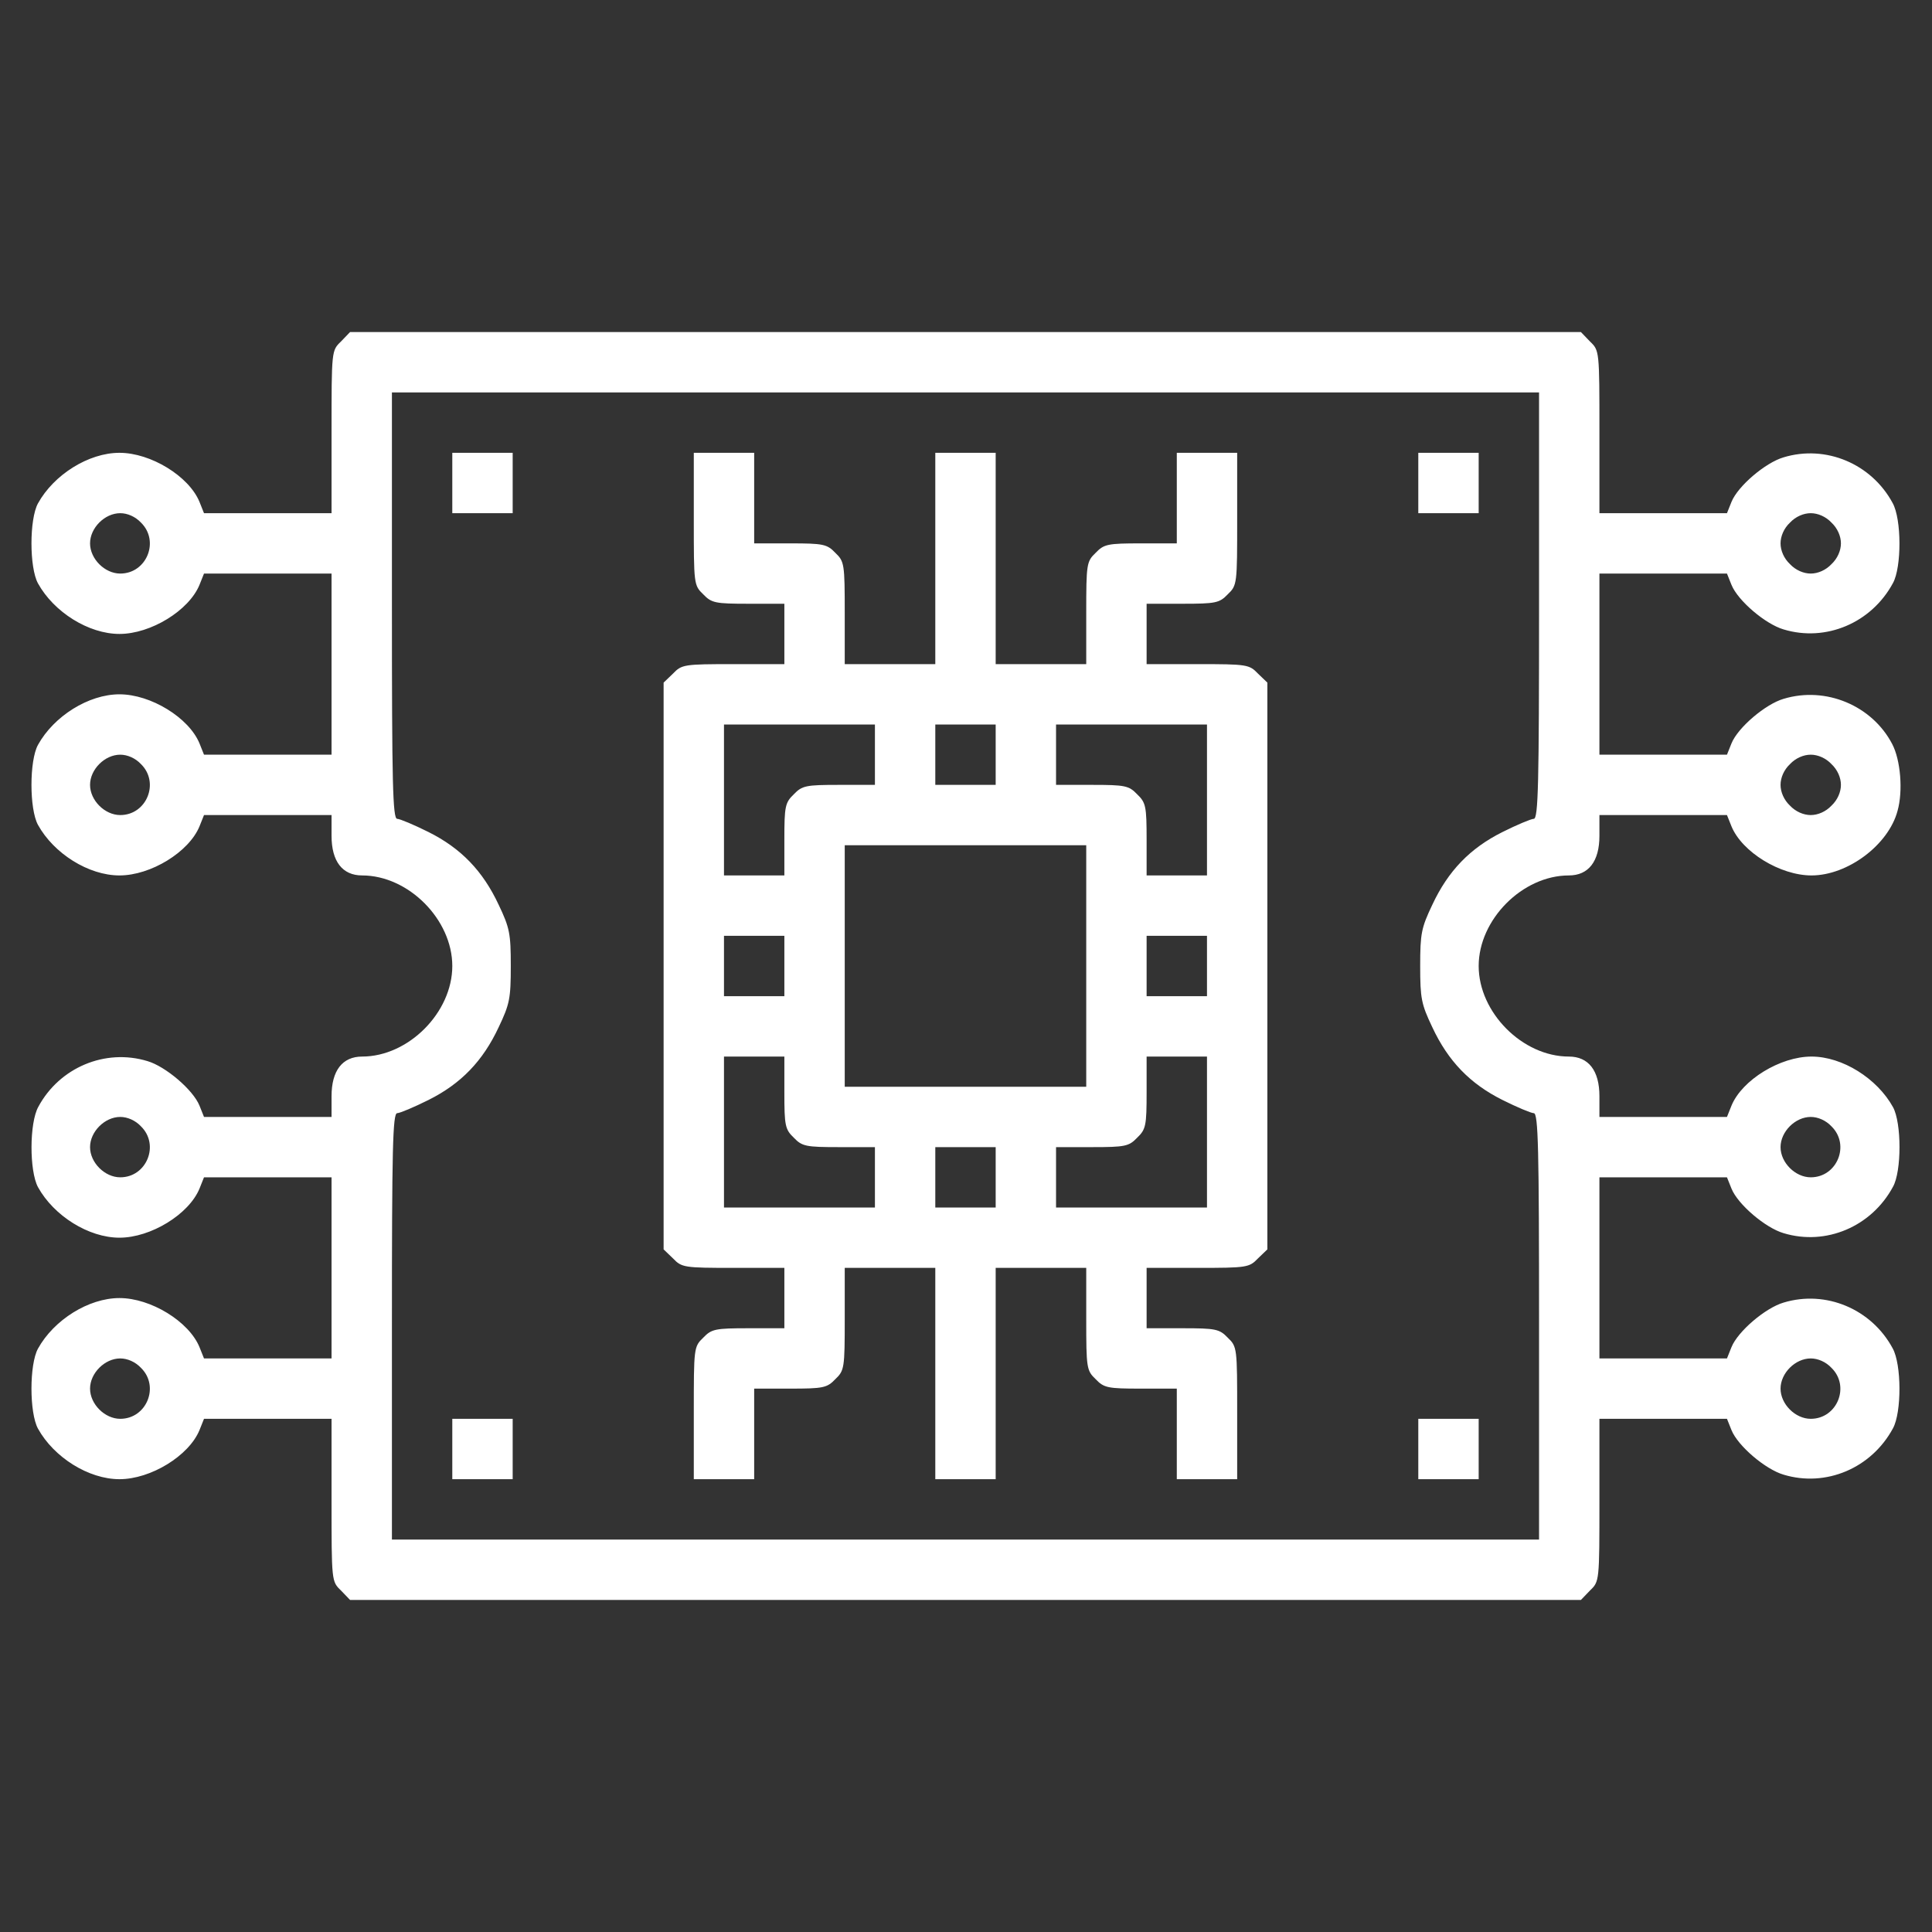
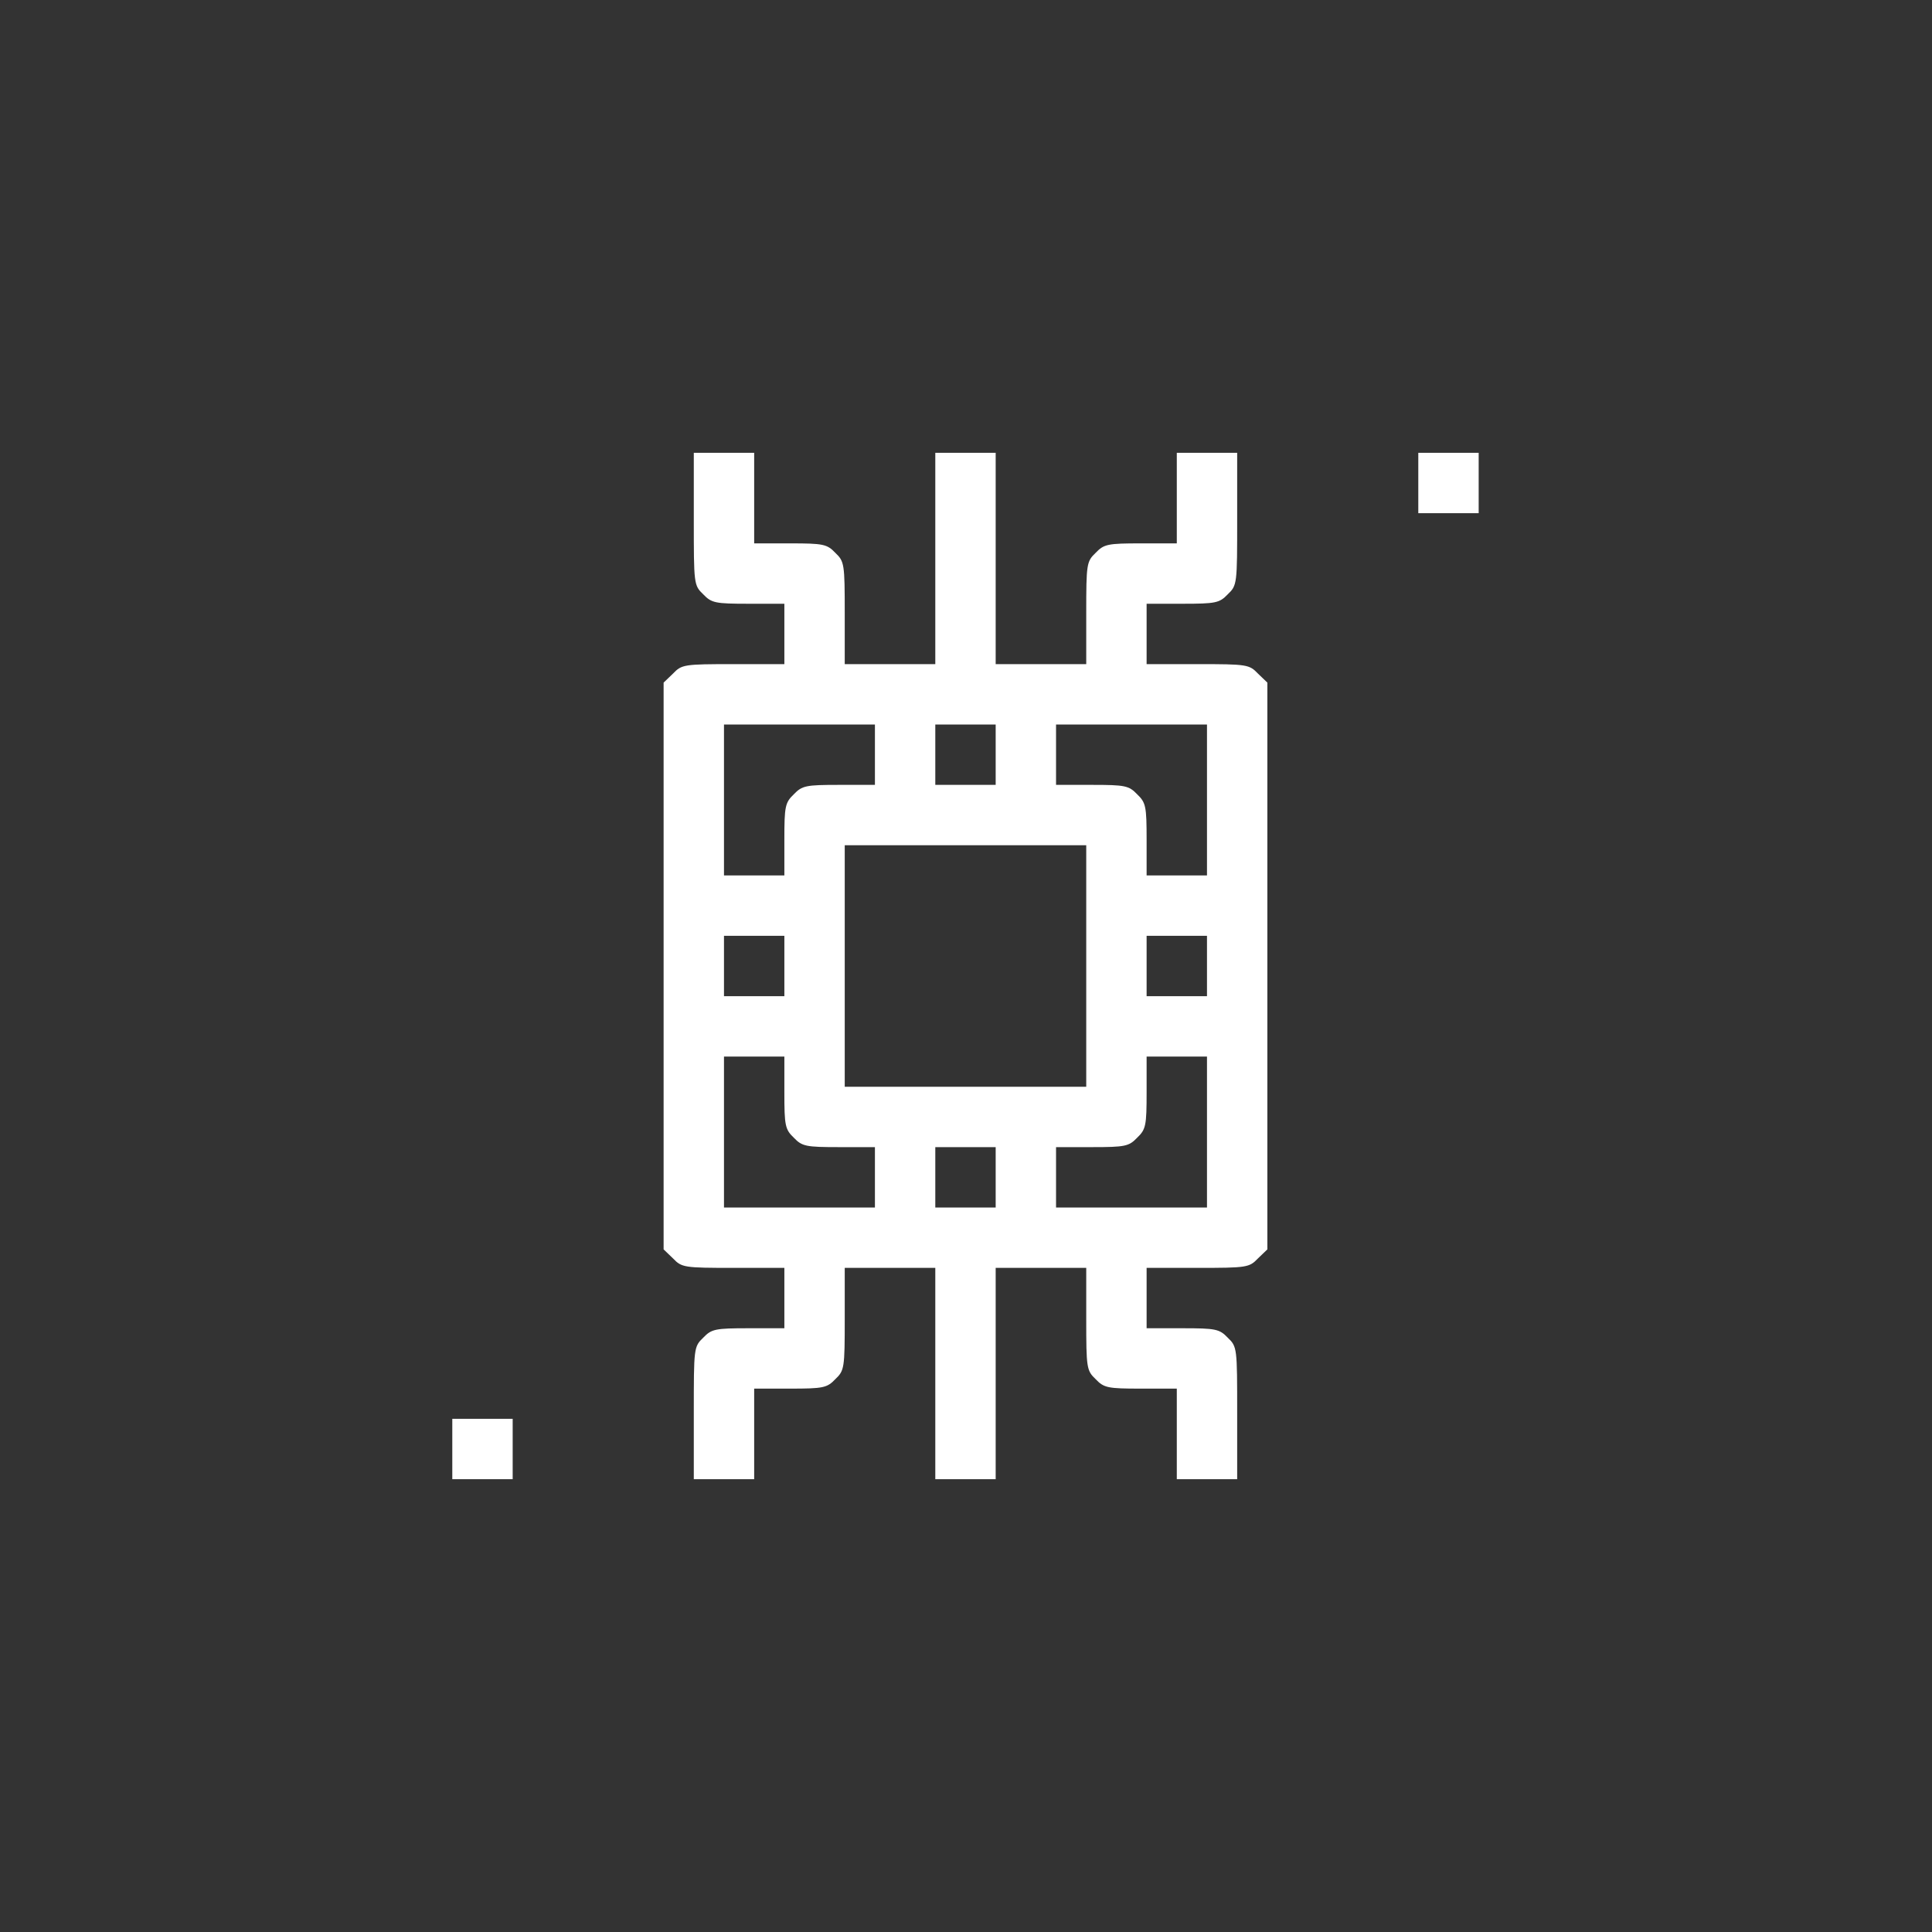
<svg xmlns="http://www.w3.org/2000/svg" version="1.1" width="512pt" height="512pt" viewBox="0,0,256,256">
  <rect x="0" y="0" width="256" height="256" fill="#333333" stroke="none" />
  <g fill="#ffffff" fill-rule="nonzero" stroke="none" stroke-width="1" stroke-linecap="butt" stroke-linejoin="miter" stroke-miterlimit="10" stroke-dasharray="" stroke-dashoffset="0" font-family="none" font-weight="none" font-size="none" text-anchor="none" style="mix-blend-mode: normal">
    <g transform="translate(-0.068,0) scale(0.5,0.5)">
      <g transform="translate(0,512) scale(0.1,-0.1)">
-         <path d="M905,4215c-25,-24 -25,-24 -25,-240v-215h-169h-169l-12,30c-28,68 -129,130 -212,130c-82,0 -174,-58 -216,-134c-23,-42 -23,-170 0,-212c42,-76 134,-134 216,-134c83,0 184,62 212,130l12,30h169h169v-240v-240h-169h-169l-12,30c-28,68 -129,130 -212,130c-82,0 -174,-58 -216,-134c-23,-42 -23,-170 0,-212c42,-76 134,-134 216,-134c83,0 184,62 212,130l12,30h169h169v-55c0,-68 29,-105 81,-105c123,0 239,-117 239,-240c0,-123 -116,-240 -239,-240c-52,0 -81,-37 -81,-105v-55h-169h-169l-12,30c-17,42 -90,104 -138,118c-112,34 -233,-17 -289,-121c-24,-43 -24,-170 -1,-213c42,-76 134,-134 216,-134c83,0 184,62 212,130l12,30h169h169v-240v-240h-169h-169l-12,30c-28,68 -129,130 -212,130c-82,0 -174,-58 -216,-134c-23,-42 -23,-170 0,-212c42,-76 134,-134 216,-134c83,0 184,62 212,130l12,30h169h169v-215c0,-216 0,-216 25,-240l24,-25h1631h1631l24,25c25,24 25,24 25,240v215h169h169l12,-30c17,-42 90,-104 138,-118c112,-34 233,17 290,123c23,42 23,169 -1,212c-56,104 -177,155 -289,121c-48,-14 -121,-76 -138,-118l-12,-30h-169h-169v240v240h169h169l12,-30c17,-42 90,-104 138,-118c112,-34 233,17 290,123c23,41 23,169 0,211c-42,76 -134,134 -216,134c-83,0 -184,-62 -212,-130l-12,-30h-169h-169v55c0,68 -29,105 -81,105c-123,0 -239,117 -239,240c0,123 116,240 239,240c52,0 81,37 81,105v55h169h169l12,-30c28,-68 129,-130 212,-130c96,0 204,81 228,171c15,53 8,135 -14,177c-53,102 -176,154 -288,120c-48,-14 -121,-76 -138,-118l-12,-30h-169h-169v240v240h169h169l12,-30c17,-42 90,-104 138,-118c112,-34 233,17 290,123c23,42 23,169 -1,212c-56,104 -177,155 -289,121c-48,-14 -121,-76 -138,-118l-12,-30h-169h-169v215c0,216 0,216 -25,240l-24,25h-1631h-1631zM4080,3515c0,-471 -2,-565 -14,-565c-7,0 -45,-16 -83,-35c-86,-43 -144,-103 -186,-193c-29,-61 -32,-76 -32,-162c0,-86 3,-101 32,-162c42,-90 100,-150 186,-193c38,-19 76,-35 83,-35c12,0 14,-94 14,-565v-565h-1520h-1520v565c0,471 2,565 14,565c7,0 45,16 83,35c86,43 144,103 186,193c29,61 32,76 32,162c0,86 -3,101 -32,162c-42,90 -100,150 -186,193c-38,19 -76,35 -83,35c-12,0 -14,94 -14,565v565h1520h1520zM375,3735c50,-49 15,-135 -55,-135c-41,0 -80,39 -80,80c0,41 39,80 80,80c19,0 40,-9 55,-25zM4855,3735c16,-15 25,-36 25,-55c0,-19 -9,-40 -25,-55c-15,-16 -36,-25 -55,-25c-19,0 -40,9 -55,25c-16,15 -25,36 -25,55c0,19 9,40 25,55c15,16 36,25 55,25c19,0 40,-9 55,-25zM375,3095c50,-49 15,-135 -55,-135c-41,0 -80,39 -80,80c0,41 39,80 80,80c19,0 40,-9 55,-25zM4855,3095c16,-15 25,-36 25,-55c0,-19 -9,-40 -25,-55c-15,-16 -36,-25 -55,-25c-19,0 -40,9 -55,25c-16,15 -25,36 -25,55c0,19 9,40 25,55c15,16 36,25 55,25c19,0 40,-9 55,-25zM375,2135c50,-49 15,-135 -55,-135c-41,0 -80,39 -80,80c0,41 39,80 80,80c19,0 40,-9 55,-25zM4855,2135c50,-49 15,-135 -55,-135c-41,0 -80,39 -80,80c0,41 39,80 80,80c19,0 40,-9 55,-25zM375,1495c50,-49 15,-135 -55,-135c-41,0 -80,39 -80,80c0,41 39,80 80,80c19,0 40,-9 55,-25zM4855,1495c50,-49 15,-135 -55,-135c-41,0 -80,39 -80,80c0,41 39,80 80,80c19,0 40,-9 55,-25z" />
-         <path d="M1200,3840v-80h80h80v80v80h-80h-80z" />
        <path d="M1840,3745c0,-173 0,-176 25,-200c22,-23 32,-25 120,-25h95v-80v-80h-135c-131,0 -137,-1 -160,-25l-25,-24v-751v-751l25,-24c23,-24 29,-25 160,-25h135v-80v-80h-95c-88,0 -98,-2 -120,-25c-25,-24 -25,-27 -25,-200v-175h80h80v120v120h95c88,0 98,2 120,25c24,23 25,29 25,160v135h120h120v-280v-280h80h80v280v280h120h120v-135c0,-131 1,-137 25,-160c22,-23 32,-25 120,-25h95v-120v-120h80h80v175c0,173 0,176 -25,200c-22,23 -32,25 -120,25h-95v80v80h135c131,0 137,1 160,25l25,24v751v751l-25,24c-23,24 -29,25 -160,25h-135v80v80h95c88,0 98,2 120,25c25,24 25,27 25,200v175h-80h-80v-120v-120h-95c-88,0 -98,-2 -120,-25c-24,-23 -25,-29 -25,-160v-135h-120h-120v280v280h-80h-80v-280v-280h-120h-120v135c0,131 -1,137 -25,160c-22,23 -32,25 -120,25h-95v120v120h-80h-80zM2320,3120v-80h-95c-88,0 -98,-2 -120,-25c-23,-22 -25,-32 -25,-120v-95h-80h-80v200v200h200h200zM2640,3120v-80h-80h-80v80v80h80h80zM3200,3000v-200h-80h-80v95c0,88 -2,98 -25,120c-22,23 -32,25 -120,25h-95v80v80h200h200zM2880,2560v-320h-320h-320v320v320h320h320zM2080,2560v-80h-80h-80v80v80h80h80zM3200,2560v-80h-80h-80v80v80h80h80zM2080,2225c0,-88 2,-98 25,-120c22,-23 32,-25 120,-25h95v-80v-80h-200h-200v200v200h80h80zM3200,2120v-200h-200h-200v80v80h95c88,0 98,2 120,25c23,22 25,32 25,120v95h80h80zM2640,2000v-80h-80h-80v80v80h80h80z" />
        <path d="M3760,3840v-80h80h80v80v80h-80h-80z" />
        <path d="M1200,1280v-80h80h80v80v80h-80h-80z" />
-         <path d="M3760,1280v-80h80h80v80v80h-80h-80z" />
      </g>
    </g>
  </g>
</svg>